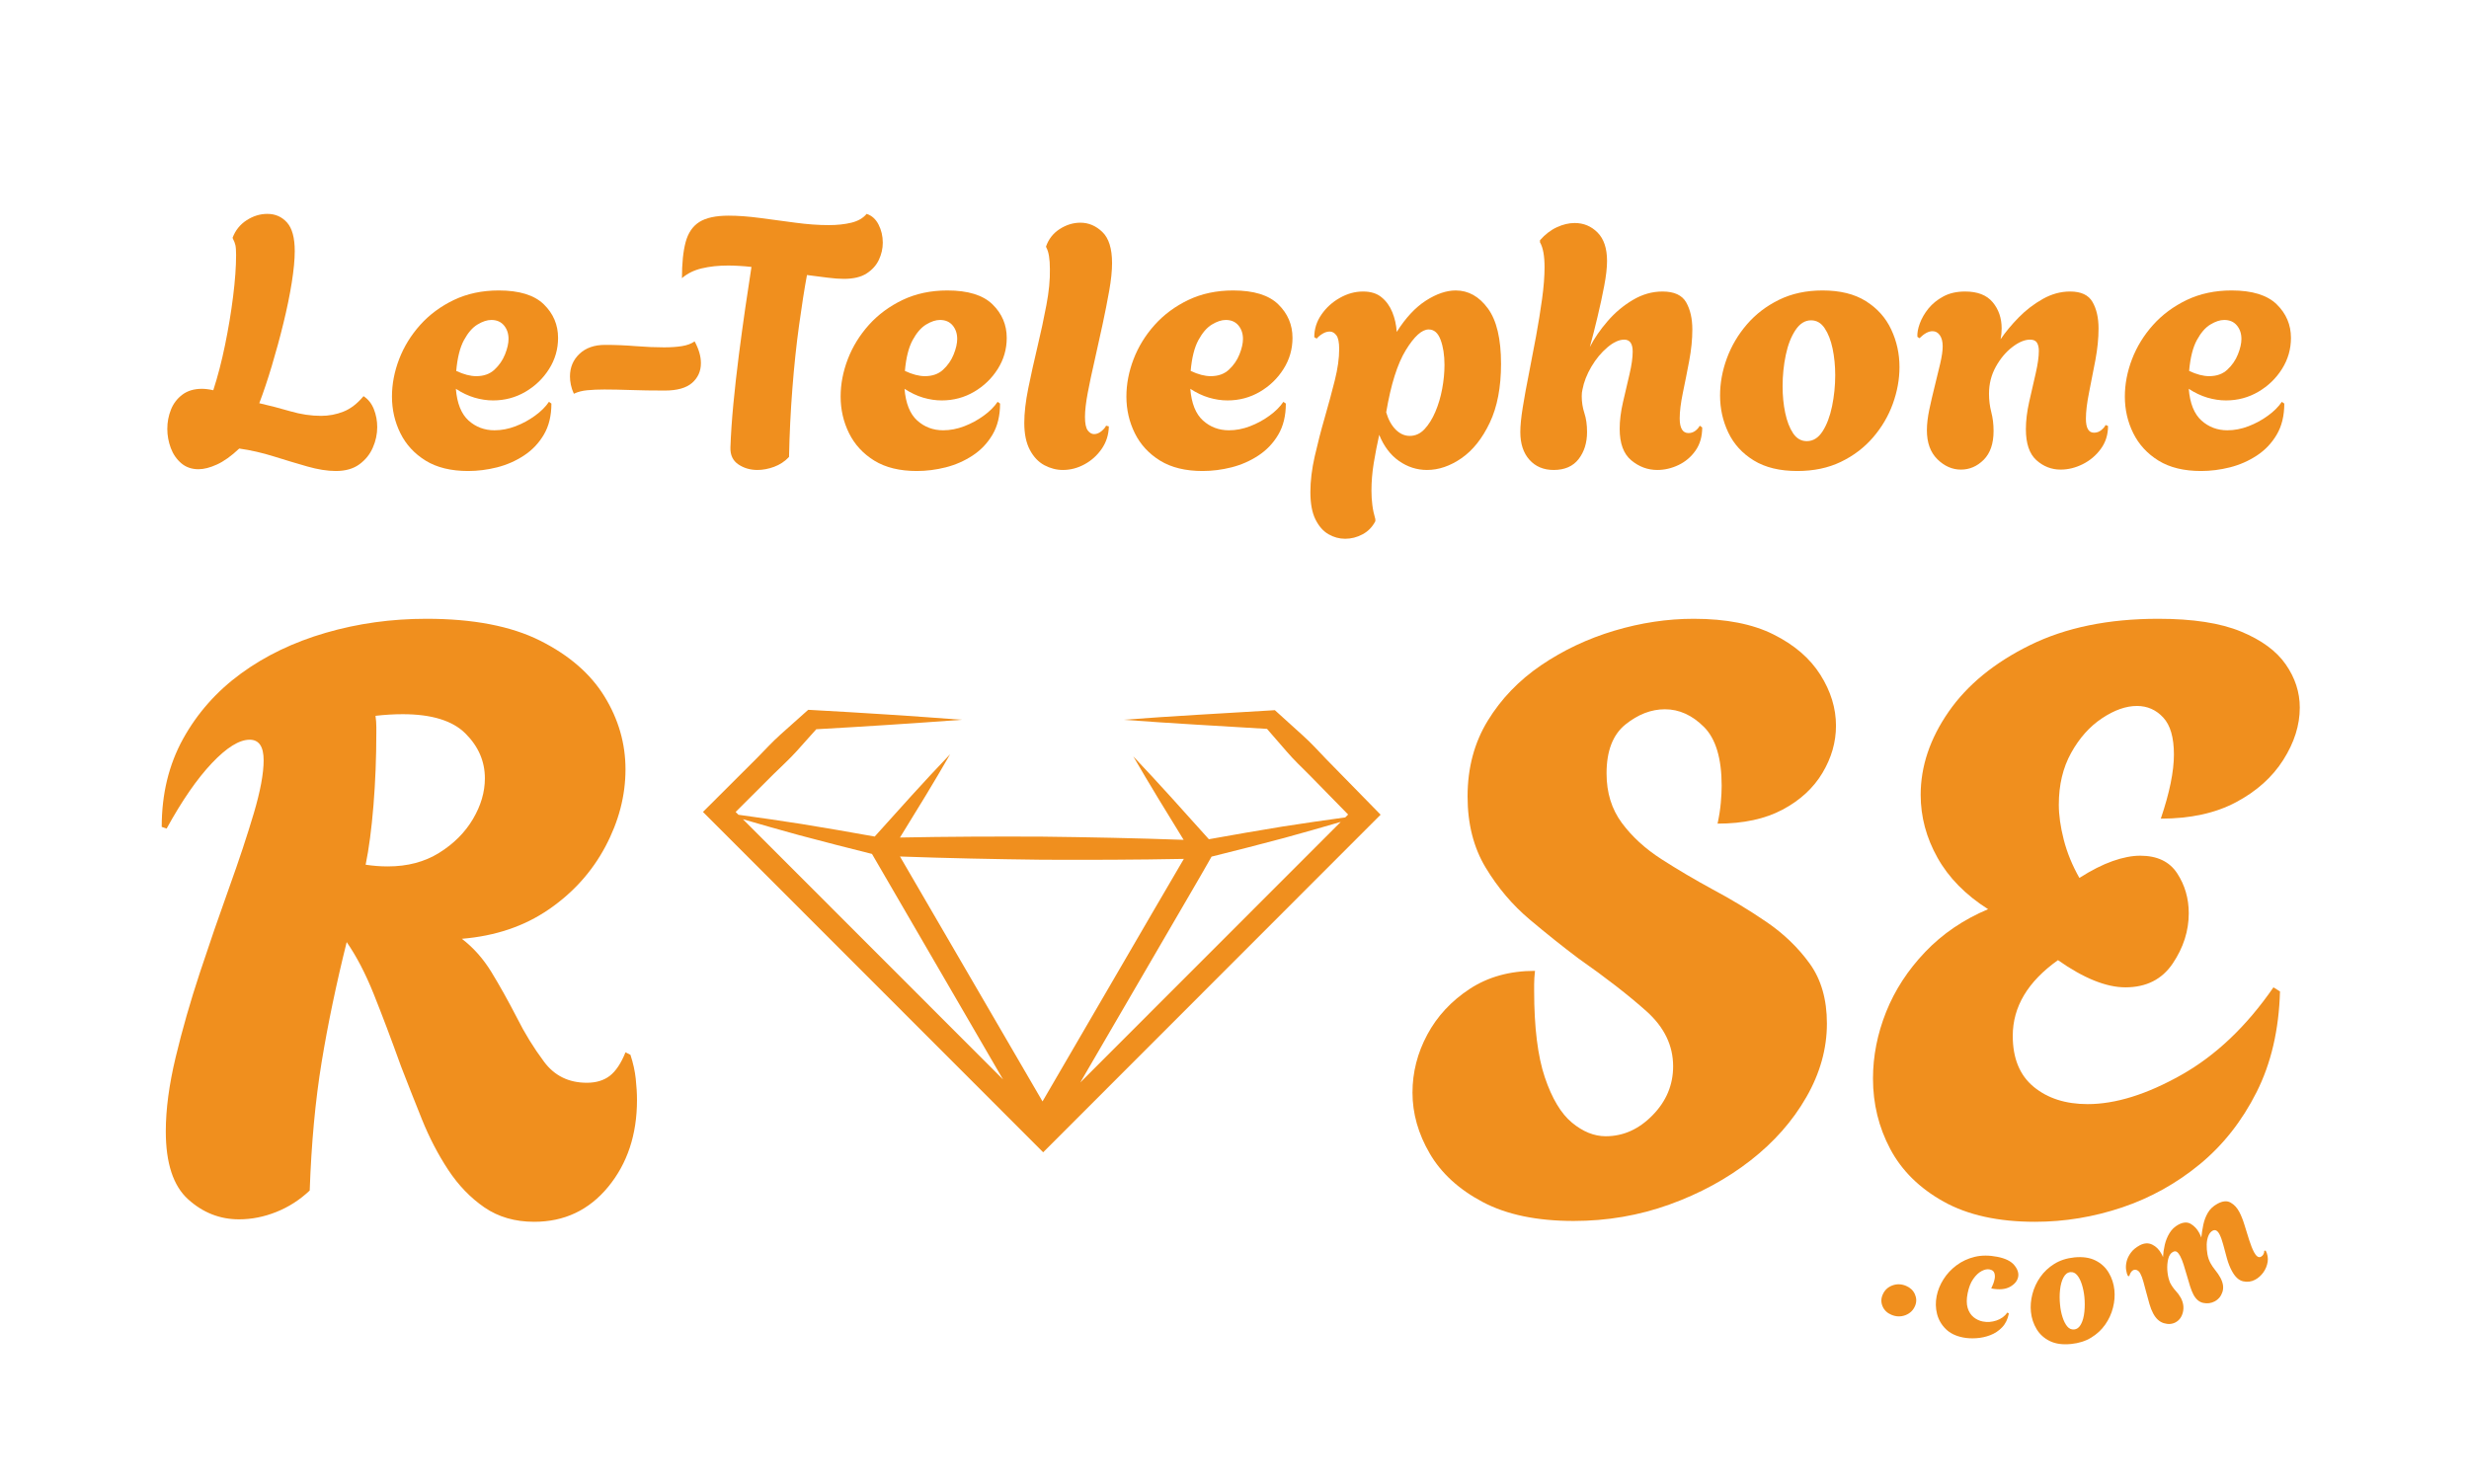
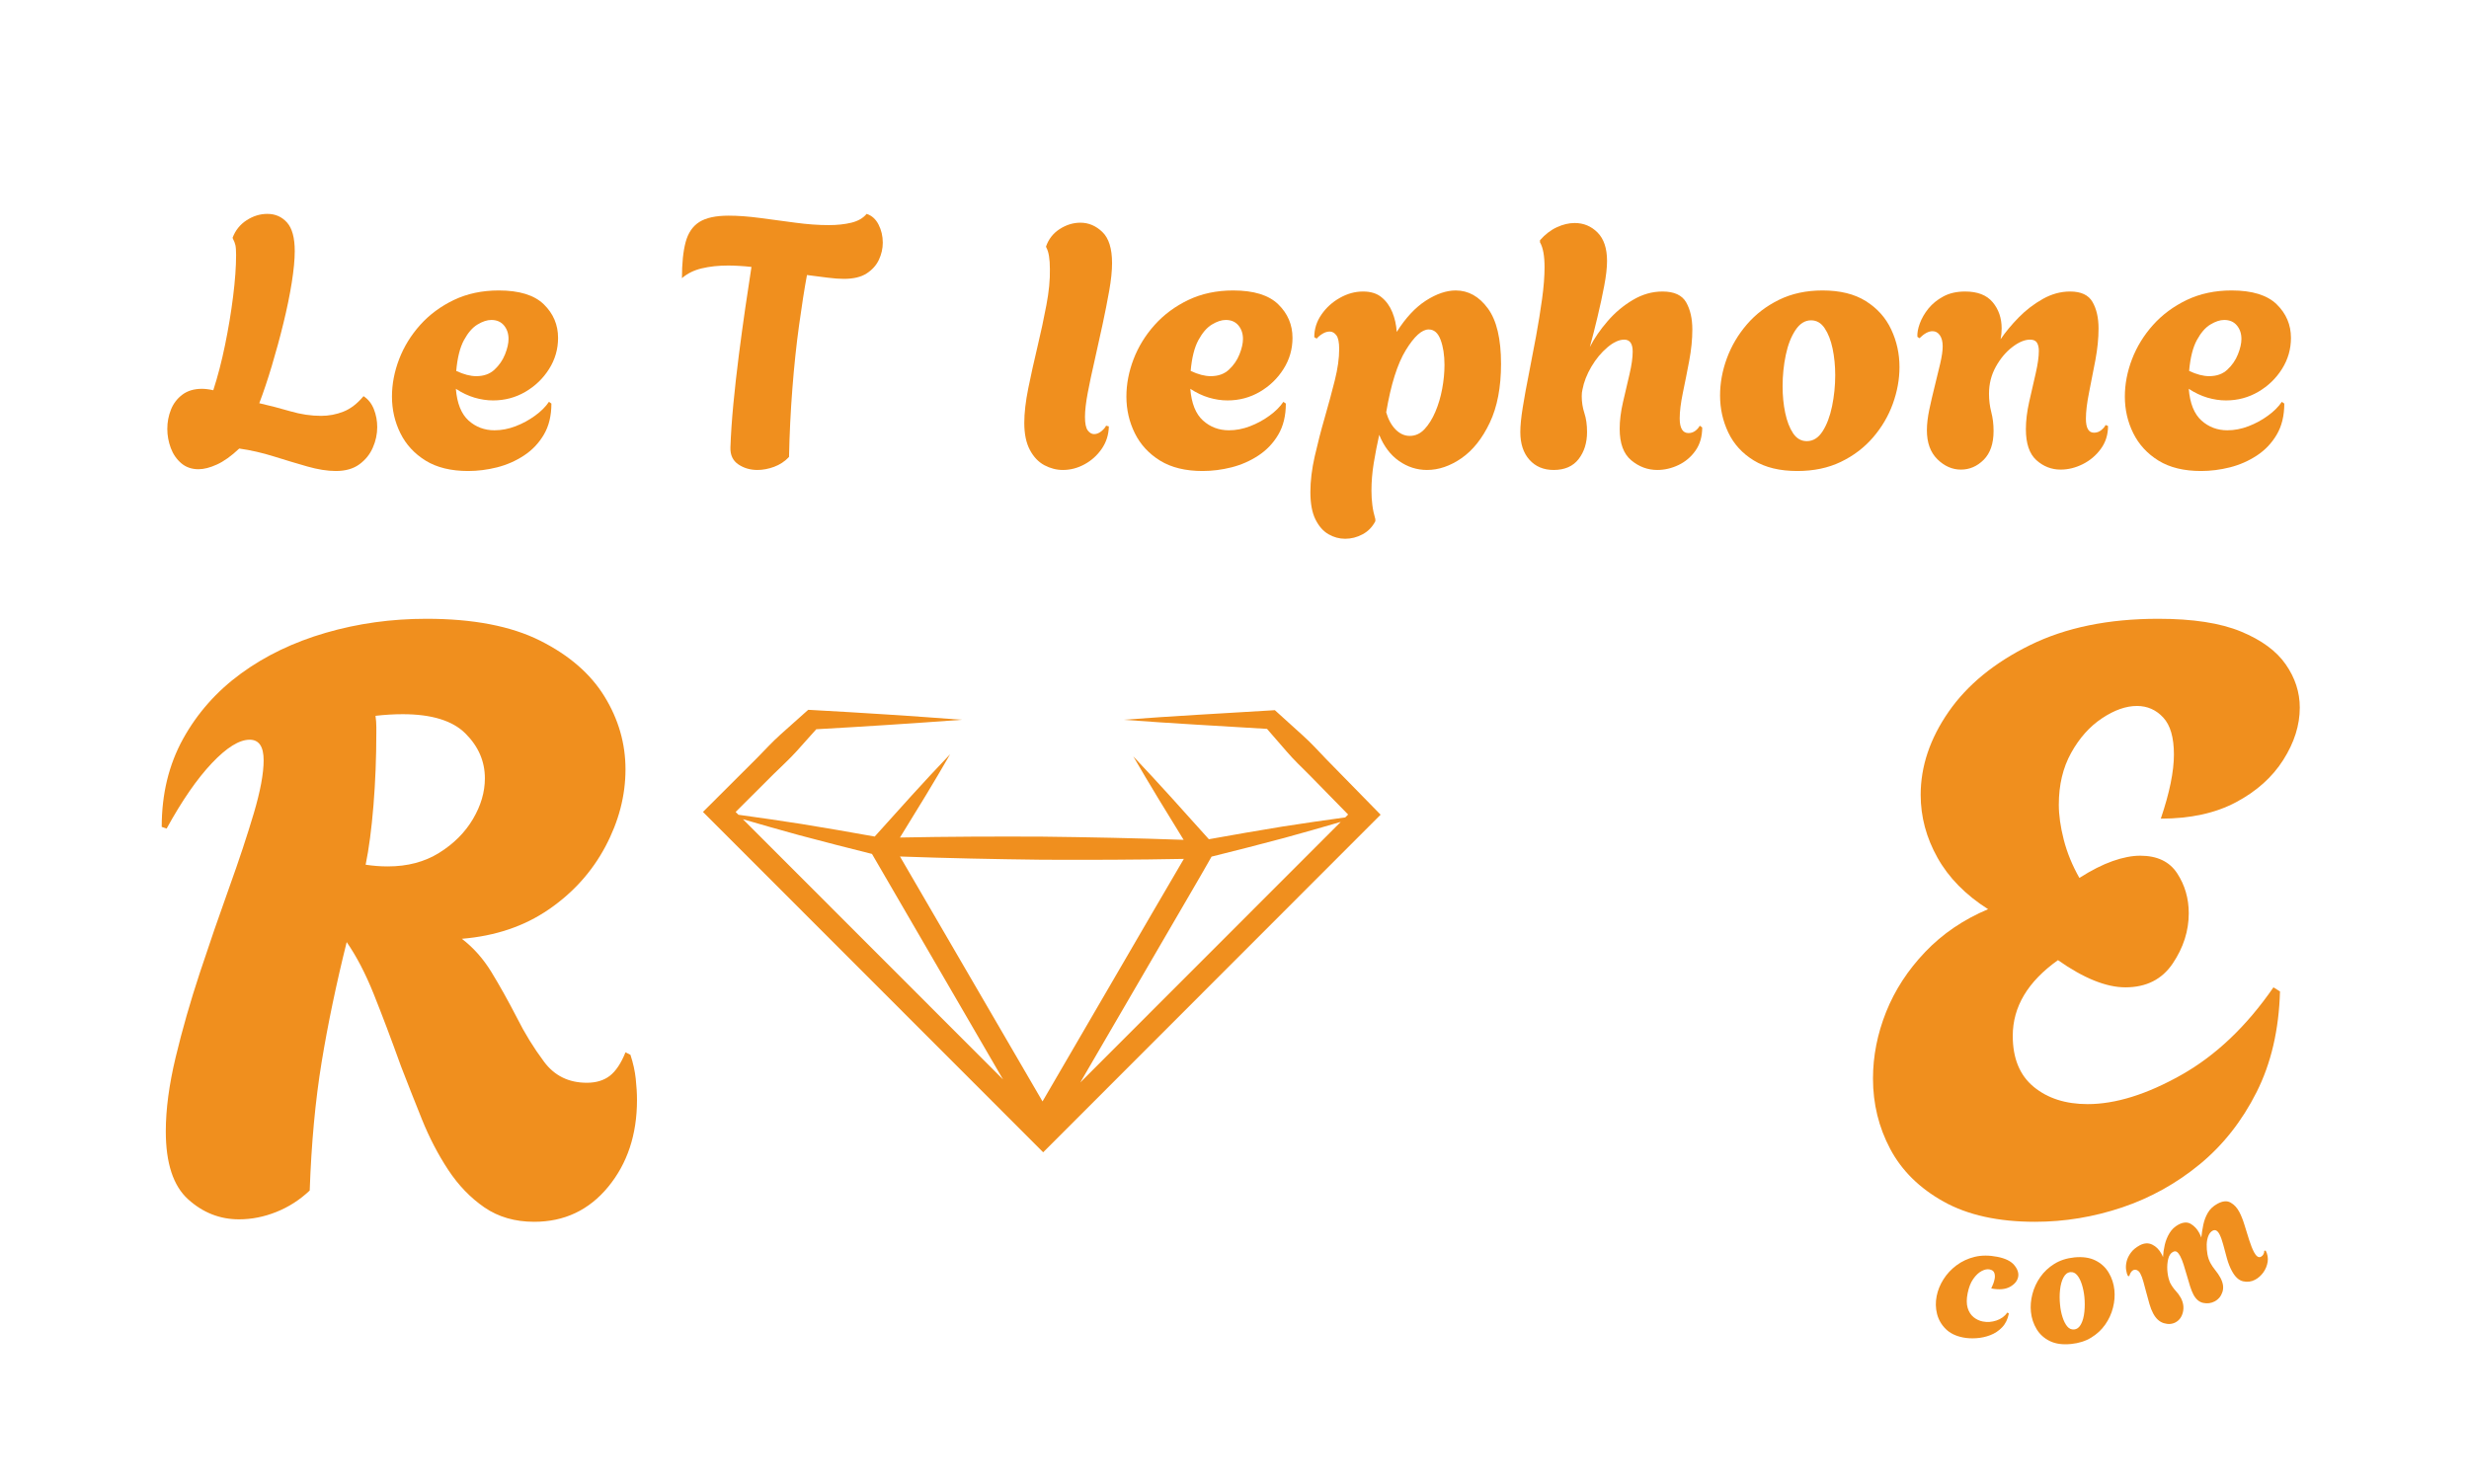
<svg xmlns="http://www.w3.org/2000/svg" width="938" zoomAndPan="magnify" viewBox="0 0 703.5 423" height="564" preserveAspectRatio="xMidYMid meet" version="1.2">
  <defs>
    <clipPath id="3bdaf9057b">
      <path d="M 200.16 202.168 L 393.418 202.168 L 393.418 328.48 L 200.16 328.48 Z M 200.16 202.168 " />
    </clipPath>
  </defs>
  <g id="6925ffe3ee">
    <path style=" stroke:none;fill-rule:nonzero;fill:#f08f1e;fill-opacity:1;" d="M 152.215 348.215 C 146.742 348.215 142.012 346.848 138.027 344.117 C 134.051 341.375 130.617 337.816 127.727 333.438 C 124.836 329.059 122.336 324.25 120.223 319.016 C 118.117 313.781 116.129 308.738 114.258 303.891 C 111.449 296.082 108.867 289.246 106.516 283.383 C 104.172 277.52 101.598 272.562 98.785 268.5 C 95.824 280.379 93.441 291.785 91.641 302.727 C 89.848 313.668 88.715 325.859 88.246 339.301 C 85.438 341.961 82.27 343.996 78.754 345.402 C 75.246 346.809 71.691 347.512 68.098 347.512 C 62.625 347.512 57.781 345.598 53.566 341.77 C 49.352 337.938 47.242 331.492 47.242 322.426 C 47.242 316.172 48.176 309.141 50.051 301.32 C 51.926 293.504 54.227 285.457 56.961 277.176 C 59.699 268.887 62.477 260.836 65.285 253.016 C 68.098 245.203 70.434 238.129 72.312 231.805 C 74.184 225.477 75.121 220.434 75.121 216.684 C 75.121 212.773 73.797 210.82 71.145 210.82 C 68.176 210.82 64.582 213.047 60.367 217.504 C 56.152 221.957 51.855 228.168 47.48 236.145 L 46.078 235.664 C 46.078 226.293 48.102 217.934 52.16 210.578 C 56.227 203.23 61.73 197.02 68.68 191.941 C 75.633 186.867 83.68 183.004 92.82 180.348 C 101.957 177.684 111.527 176.355 121.523 176.355 C 134.797 176.355 145.57 178.426 153.844 182.562 C 162.125 186.703 168.258 192.016 172.246 198.508 C 176.23 204.992 178.223 211.906 178.223 219.254 C 178.223 226.758 176.312 234.102 172.484 241.289 C 168.656 248.48 163.266 254.461 156.309 259.227 C 149.363 263.992 141.125 266.773 131.598 267.559 C 134.875 270.062 137.688 273.227 140.031 277.055 C 142.371 280.887 144.793 285.223 147.297 290.07 C 149.477 294.438 152.051 298.621 155.023 302.605 C 157.992 306.598 162.055 308.59 167.207 308.59 C 169.867 308.59 172.055 307.926 173.77 306.602 C 175.48 305.266 176.969 303.035 178.223 299.914 L 179.629 300.617 C 180.406 302.961 180.906 305.23 181.141 307.422 C 181.379 309.605 181.5 311.637 181.5 313.512 C 181.5 323.352 178.762 331.602 173.293 338.254 C 167.828 344.895 160.801 348.215 152.215 348.215 Z M 110.508 246.93 C 116.125 246.93 121.004 245.641 125.141 243.055 C 129.285 240.473 132.488 237.266 134.754 233.438 C 137.023 229.605 138.16 225.738 138.16 221.828 C 138.16 216.992 136.324 212.742 132.645 209.07 C 128.977 205.391 123.004 203.547 114.723 203.547 C 113.473 203.547 112.184 203.59 110.852 203.668 C 109.523 203.75 108.238 203.863 106.992 204.012 C 107.148 205.113 107.23 206.168 107.23 207.184 C 107.23 208.199 107.23 208.711 107.23 208.711 C 107.23 215.902 106.957 222.855 106.41 229.578 C 105.859 236.301 105.117 241.926 104.184 246.449 C 105.277 246.613 106.328 246.73 107.336 246.809 C 108.352 246.891 109.406 246.93 110.508 246.93 Z M 110.508 246.93 " />
-     <path style=" stroke:none;fill-rule:nonzero;fill:#f08f1e;fill-opacity:1;" d="M 448.387 347.977 C 437.922 347.977 429.289 346.18 422.496 342.59 C 415.699 338.992 410.66 334.379 407.383 328.754 C 404.102 323.129 402.465 317.348 402.465 311.402 C 402.465 305.621 403.871 300.109 406.68 294.871 C 409.488 289.637 413.512 285.297 418.742 281.859 C 423.977 278.418 430.184 276.695 437.371 276.695 C 437.211 278.102 437.129 279.398 437.129 280.57 C 437.129 281.738 437.129 282.32 437.129 282.32 C 437.129 292.793 438.148 301.043 440.18 307.062 C 442.215 313.078 444.789 317.379 447.91 319.957 C 451.035 322.543 454.238 323.832 457.52 323.832 C 462.52 323.832 466.973 321.84 470.871 317.848 C 474.777 313.863 476.73 309.211 476.73 303.891 C 476.73 297.961 474.191 292.73 469.121 288.199 C 464.047 283.664 457.602 278.656 449.793 273.184 C 445.418 269.902 440.766 266.191 435.844 262.051 C 430.93 257.906 426.758 252.98 423.316 247.273 C 419.879 241.57 418.16 234.809 418.16 226.988 C 418.16 218.863 420.074 211.672 423.902 205.418 C 427.727 199.164 432.801 193.895 439.117 189.594 C 445.445 185.297 452.398 182.016 459.973 179.75 C 467.555 177.488 475.094 176.355 482.59 176.355 C 491.805 176.355 499.383 177.844 505.312 180.812 C 511.25 183.773 515.707 187.602 518.676 192.301 C 521.645 196.988 523.133 201.828 523.133 206.824 C 523.133 211.523 521.84 216.02 519.258 220.316 C 516.688 224.617 512.898 228.098 507.898 230.758 C 502.895 233.414 496.723 234.738 489.391 234.738 C 489.859 232.547 490.168 230.551 490.32 228.754 C 490.477 226.961 490.559 225.359 490.559 223.953 C 490.559 216.137 488.875 210.547 485.52 207.184 C 482.16 203.824 478.453 202.145 474.398 202.145 C 470.488 202.145 466.738 203.59 463.141 206.48 C 459.555 209.375 457.762 214.02 457.762 220.422 C 457.762 225.898 459.203 230.59 462.094 234.5 C 464.984 238.41 468.734 241.852 473.336 244.82 C 477.941 247.781 482.82 250.668 487.988 253.48 C 493.297 256.305 498.41 259.398 503.324 262.754 C 508.246 266.117 512.348 270.066 515.629 274.602 C 518.906 279.133 520.547 284.832 520.547 291.699 C 520.547 298.891 518.59 305.891 514.684 312.688 C 510.789 319.492 505.48 325.508 498.766 330.742 C 492.047 335.98 484.355 340.164 475.684 343.293 C 467.012 346.418 457.914 347.977 448.387 347.977 Z M 448.387 347.977 " />
    <path style=" stroke:none;fill-rule:nonzero;fill:#f08f1e;fill-opacity:1;" d="M 579.836 348.215 C 569.359 348.215 560.688 346.301 553.812 342.473 C 546.941 338.641 541.871 333.641 538.594 327.469 C 535.312 321.285 533.676 314.598 533.676 307.406 C 533.676 301.004 534.918 294.676 537.41 288.426 C 539.91 282.172 543.625 276.469 548.547 271.312 C 553.469 266.148 559.445 262.082 566.473 259.121 C 560.062 255.051 555.262 250.168 552.062 244.461 C 548.863 238.758 547.262 232.777 547.262 226.527 C 547.262 218.398 549.918 210.504 555.23 202.848 C 560.543 195.188 568.27 188.859 578.418 183.863 C 588.57 178.859 600.758 176.355 614.98 176.355 C 624.816 176.355 632.668 177.566 638.527 179.988 C 644.387 182.41 648.641 185.539 651.293 189.367 C 653.953 193.199 655.285 197.297 655.285 201.664 C 655.285 206.672 653.719 211.637 650.59 216.562 C 647.469 221.492 642.98 225.516 637.121 228.633 C 631.262 231.758 624.117 233.316 615.684 233.316 C 618.172 225.98 619.422 219.883 619.422 215.039 C 619.422 210.191 618.406 206.676 616.371 204.492 C 614.348 202.301 611.852 201.199 608.883 201.199 C 605.762 201.199 602.441 202.375 598.926 204.715 C 595.406 207.059 592.477 210.348 590.137 214.574 C 587.793 218.793 586.625 223.715 586.625 229.336 C 586.625 232.312 587.09 235.633 588.027 239.301 C 588.965 242.973 590.449 246.609 592.484 250.207 C 595.922 248.02 599.082 246.422 601.977 245.402 C 604.863 244.387 607.48 243.879 609.824 243.879 C 614.668 243.879 618.18 245.559 620.363 248.918 C 622.555 252.281 623.652 256.07 623.652 260.289 C 623.652 265.293 622.129 270.066 619.078 274.602 C 616.027 279.133 611.535 281.395 605.609 281.395 C 600.137 281.395 593.727 278.812 586.383 273.645 C 577.793 279.75 573.5 286.941 573.5 295.215 C 573.5 301.629 575.492 306.477 579.477 309.758 C 583.461 313.039 588.582 314.676 594.832 314.676 C 602.789 314.676 611.691 311.906 621.527 306.359 C 631.371 300.809 640.125 292.484 647.781 281.395 L 649.648 282.562 C 649.336 293.504 647.109 303.078 642.965 311.281 C 638.828 319.492 633.445 326.332 626.805 331.805 C 620.168 337.273 612.789 341.375 604.668 344.117 C 596.543 346.848 588.27 348.215 579.836 348.215 Z M 579.836 348.215 " />
    <g clip-rule="nonzero" clip-path="url(#3bdaf9057b)">
      <path style=" stroke:none;fill-rule:nonzero;fill:#f08f1e;fill-opacity:1;" d="M 391.105 229.863 L 377.875 216.348 C 375.691 214.074 373.582 211.723 371.223 209.621 L 364.199 203.262 L 363.25 202.402 L 362.289 202.461 C 348.238 203.324 334.184 204.066 320.129 205.137 C 333.758 206.168 347.387 206.898 361.012 207.73 L 366.594 214.16 C 368.645 216.562 370.945 218.723 373.172 220.953 L 384.129 232.145 L 383.301 232.965 C 377.312 233.766 371.344 234.66 365.379 235.578 C 358.391 236.723 351.41 237.926 344.449 239.184 C 337.348 231.254 330.25 223.316 322.906 215.566 C 327.559 223.594 332.398 231.48 337.254 239.355 C 323.801 238.871 310.34 238.605 296.883 238.445 C 283.398 238.387 269.914 238.434 256.43 238.699 C 261.281 230.844 266.121 222.98 270.73 214.949 C 263.375 222.629 256.309 230.527 249.23 238.418 C 242.277 237.156 235.309 235.973 228.328 234.828 C 222.367 233.91 216.398 233.016 210.41 232.211 L 209.609 231.41 L 220.441 220.602 C 222.648 218.43 224.957 216.352 227.031 214.043 L 232.582 207.836 C 246.406 207.066 260.23 206.164 274.059 205.137 C 259.797 204.051 245.535 203.129 231.277 202.352 L 230.289 202.301 L 229.312 203.164 L 222.367 209.363 C 220.051 211.434 217.969 213.734 215.793 215.938 L 202.629 229.078 L 200.297 231.402 L 294.91 326.078 L 297.234 328.406 L 393.383 232.191 Z M 366.066 238.777 C 371.395 237.301 376.715 235.805 382.027 234.242 L 307.801 308.516 L 322.711 282.906 L 334.121 263.305 C 337.812 256.914 341.59 250.57 345.215 244.141 C 352.176 242.418 359.129 240.629 366.066 238.777 Z M 296.824 245.027 C 310.324 245.09 323.82 245.047 337.316 244.785 C 334.34 249.844 331.402 254.926 328.43 259.988 L 317.023 279.594 L 297.047 313.91 L 256.434 244.105 C 269.898 244.594 283.363 244.863 296.824 245.027 Z M 227.645 238.008 C 234.574 239.848 241.508 241.652 248.461 243.375 L 285.797 307.648 L 211.676 233.477 C 216.992 235.039 222.316 236.539 227.645 238.008 Z M 227.645 238.008 " />
    </g>
    <path style=" stroke:none;fill-rule:nonzero;fill:#f08f1e;fill-opacity:1;" d="M 95.688 134.238 C 93.285 134.238 90.566 133.805 87.527 132.938 C 84.496 132.07 81.328 131.121 78.02 130.082 C 74.719 129.047 71.434 128.297 68.168 127.836 C 65.902 129.973 63.789 131.488 61.816 132.383 C 59.848 133.281 58.102 133.73 56.566 133.73 C 54.633 133.73 53 133.168 51.664 132.039 C 50.328 130.902 49.324 129.453 48.66 127.688 C 48.004 125.914 47.672 124.094 47.672 122.227 C 47.672 120.293 48.02 118.457 48.719 116.723 C 49.414 114.988 50.5 113.574 51.965 112.473 C 53.438 111.367 55.305 110.812 57.57 110.812 C 58.035 110.812 58.535 110.852 59.062 110.918 C 59.602 110.977 60.172 111.078 60.77 111.219 C 62.031 107.352 63.148 103.062 64.117 98.352 C 65.082 93.648 65.852 89.027 66.418 84.488 C 66.988 79.949 67.27 76.012 67.27 72.668 C 67.27 71.336 67.199 70.387 67.062 69.828 C 66.93 69.258 66.703 68.672 66.375 68.062 L 66.27 67.762 C 67.078 65.633 68.41 63.965 70.277 62.766 C 72.137 61.562 74.105 60.957 76.18 60.957 C 78.441 60.957 80.309 61.777 81.773 63.41 C 83.246 65.047 83.984 67.77 83.984 71.578 C 83.984 73.98 83.699 76.969 83.133 80.539 C 82.562 84.109 81.777 87.949 80.77 92.055 C 79.773 96.156 78.668 100.207 77.465 104.219 C 76.27 108.219 75.074 111.781 73.879 114.914 C 76.809 115.582 79.758 116.348 82.727 117.215 C 85.695 118.082 88.617 118.52 91.488 118.52 C 93.691 118.52 95.809 118.121 97.84 117.32 C 99.875 116.523 101.789 115.055 103.582 112.906 C 104.918 113.777 105.898 115.012 106.527 116.617 C 107.164 118.227 107.484 119.926 107.484 121.719 C 107.484 123.723 107.066 125.68 106.227 127.582 C 105.398 129.488 104.121 131.074 102.387 132.34 C 100.652 133.605 98.418 134.238 95.688 134.238 Z M 95.688 134.238 " />
    <path style=" stroke:none;fill-rule:nonzero;fill:#f08f1e;fill-opacity:1;" d="M 133.402 134.238 C 128.531 134.238 124.492 133.258 121.293 131.293 C 118.098 129.316 115.691 126.715 114.09 123.484 C 112.484 120.246 111.684 116.754 111.684 113.012 C 111.684 109.477 112.363 105.918 113.73 102.348 C 115.105 98.781 117.109 95.527 119.738 92.594 C 122.371 89.664 125.57 87.297 129.336 85.488 C 133.113 83.688 137.367 82.781 142.105 82.781 C 147.973 82.781 152.258 84.105 154.961 86.746 C 157.656 89.379 159.012 92.562 159.012 96.305 C 159.012 99.504 158.16 102.461 156.453 105.16 C 154.75 107.863 152.496 110.031 149.699 111.668 C 146.895 113.305 143.832 114.121 140.504 114.121 C 138.77 114.121 137 113.859 135.195 113.328 C 133.391 112.789 131.625 111.949 129.891 110.812 C 130.227 114.953 131.43 117.961 133.492 119.836 C 135.562 121.699 138.031 122.633 140.895 122.633 C 142.895 122.633 144.898 122.25 146.902 121.48 C 148.906 120.715 150.75 119.711 152.449 118.473 C 154.152 117.238 155.473 115.922 156.41 114.523 L 157.113 115.016 C 157.113 118.488 156.395 121.441 154.961 123.871 C 153.523 126.309 151.633 128.293 149.293 129.828 C 146.961 131.363 144.41 132.484 141.641 133.191 C 138.879 133.887 136.133 134.238 133.402 134.238 Z M 135.691 107.207 C 137.832 107.207 139.566 106.594 140.895 105.355 C 142.227 104.121 143.227 102.668 143.898 101 C 144.562 99.336 144.898 97.871 144.898 96.602 C 144.898 95.07 144.465 93.785 143.598 92.742 C 142.73 91.707 141.527 91.188 139.996 91.188 C 138.801 91.188 137.484 91.621 136.051 92.488 C 134.613 93.355 133.328 94.844 132.191 96.945 C 131.055 99.051 130.324 101.973 129.996 105.715 C 132.125 106.711 134.023 107.207 135.691 107.207 Z M 135.691 107.207 " />
-     <path style=" stroke:none;fill-rule:nonzero;fill:#f08f1e;fill-opacity:1;" d="M 163.508 112.219 C 163.109 111.352 162.824 110.5 162.656 109.664 C 162.484 108.824 162.402 108.043 162.402 107.312 C 162.402 104.711 163.305 102.559 165.109 100.852 C 166.91 99.145 169.344 98.293 172.402 98.293 C 175.34 98.293 178.262 98.414 181.164 98.652 C 184.062 98.883 186.746 98.996 189.223 98.996 C 191.082 98.996 192.762 98.883 194.258 98.652 C 195.762 98.414 196.984 97.961 197.922 97.293 C 199.117 99.496 199.715 101.566 199.715 103.5 C 199.715 105.773 198.883 107.645 197.219 109.109 C 195.551 110.574 192.949 111.309 189.414 111.309 C 185.746 111.309 182.512 111.258 179.715 111.156 C 176.91 111.062 174.41 111.008 172.207 111.008 C 170.402 111.008 168.785 111.078 167.352 111.219 C 165.922 111.348 164.645 111.68 163.508 112.219 Z M 163.508 112.219 " />
    <path style=" stroke:none;fill-rule:nonzero;fill:#f08f1e;fill-opacity:1;" d="M 215.82 133.941 C 213.758 133.941 211.938 133.41 210.363 132.34 C 208.801 131.273 208.051 129.668 208.121 127.523 C 208.25 123.793 208.531 119.66 208.961 115.121 C 209.398 110.586 209.918 105.965 210.516 101.254 C 211.121 96.551 211.738 92.027 212.367 87.688 C 213.004 83.352 213.586 79.484 214.117 76.078 C 212.922 75.941 211.754 75.84 210.617 75.781 C 209.484 75.715 208.453 75.676 207.523 75.676 C 204.723 75.676 202.203 75.945 199.961 76.484 C 197.727 77.016 195.844 77.945 194.309 79.281 C 194.309 75.074 194.656 71.652 195.355 69.02 C 196.062 66.387 197.363 64.473 199.258 63.273 C 201.16 62.07 203.945 61.465 207.613 61.465 C 210.281 61.465 213.27 61.688 216.57 62.125 C 219.875 62.555 223.227 63.004 226.629 63.469 C 230.027 63.93 233.195 64.156 236.137 64.156 C 238.527 64.156 240.672 63.93 242.578 63.469 C 244.48 63.004 245.934 62.164 246.93 60.957 C 248.402 61.426 249.539 62.449 250.34 64.023 C 251.133 65.59 251.535 67.305 251.535 69.168 C 251.535 70.836 251.164 72.457 250.43 74.031 C 249.699 75.598 248.531 76.898 246.93 77.934 C 245.336 78.965 243.168 79.477 240.426 79.477 C 239.16 79.477 237.609 79.363 235.777 79.133 C 233.941 78.891 231.996 78.645 229.934 78.383 C 229.191 82.387 228.441 87.172 227.676 92.742 C 226.906 98.32 226.273 104.312 225.777 110.723 C 225.277 117.125 224.957 123.629 224.82 130.23 C 223.625 131.5 222.207 132.438 220.574 133.043 C 218.938 133.641 217.352 133.941 215.82 133.941 Z M 215.82 133.941 " />
-     <path style=" stroke:none;fill-rule:nonzero;fill:#f08f1e;fill-opacity:1;" d="M 261.242 134.238 C 256.371 134.238 252.332 133.258 249.133 131.293 C 245.938 129.316 243.531 126.715 241.93 123.484 C 240.324 120.246 239.523 116.754 239.523 113.012 C 239.523 109.477 240.203 105.918 241.57 102.348 C 242.945 98.781 244.949 95.527 247.578 92.594 C 250.211 89.664 253.41 87.297 257.176 85.488 C 260.953 83.688 265.207 82.781 269.945 82.781 C 275.812 82.781 280.098 84.105 282.801 86.746 C 285.496 89.379 286.852 92.562 286.852 96.305 C 286.852 99.504 286 102.461 284.293 105.16 C 282.59 107.863 280.336 110.031 277.539 111.668 C 274.734 113.305 271.672 114.121 268.344 114.121 C 266.609 114.121 264.84 113.859 263.039 113.328 C 261.23 112.789 259.465 111.949 257.73 110.812 C 258.066 114.953 259.27 117.961 261.332 119.836 C 263.402 121.699 265.871 122.633 268.734 122.633 C 270.734 122.633 272.738 122.25 274.742 121.48 C 276.746 120.715 278.59 119.711 280.289 118.473 C 281.992 117.238 283.312 115.922 284.25 114.523 L 284.953 115.016 C 284.953 118.488 284.234 121.441 282.801 123.871 C 281.363 126.309 279.473 128.293 277.133 129.828 C 274.801 131.363 272.25 132.484 269.48 133.191 C 266.719 133.887 263.973 134.238 261.242 134.238 Z M 263.531 107.207 C 265.672 107.207 267.406 106.594 268.734 105.355 C 270.066 104.121 271.07 102.668 271.738 101 C 272.402 99.336 272.738 97.871 272.738 96.602 C 272.738 95.07 272.305 93.785 271.438 92.742 C 270.57 91.707 269.367 91.188 267.836 91.188 C 266.641 91.188 265.324 91.621 263.891 92.488 C 262.453 93.355 261.168 94.844 260.031 96.945 C 258.895 99.051 258.164 101.973 257.836 105.715 C 259.965 106.711 261.863 107.207 263.531 107.207 Z M 263.531 107.207 " />
    <path style=" stroke:none;fill-rule:nonzero;fill:#f08f1e;fill-opacity:1;" d="M 302.855 133.941 C 301.051 133.941 299.297 133.492 297.594 132.594 C 295.895 131.688 294.516 130.238 293.453 128.242 C 292.383 126.238 291.852 123.664 291.852 120.523 C 291.852 117.723 292.23 114.434 292.988 110.664 C 293.754 106.895 294.621 102.977 295.59 98.906 C 296.566 94.832 297.418 90.855 298.145 86.984 C 298.883 83.117 299.215 79.68 299.148 76.68 C 299.148 73.805 298.812 71.773 298.145 70.574 L 298.039 70.277 C 298.777 68.145 300.078 66.477 301.941 65.281 C 303.816 64.074 305.785 63.469 307.848 63.469 C 310.18 63.469 312.262 64.352 314.098 66.117 C 315.938 67.883 316.863 70.836 316.863 74.973 C 316.863 77.18 316.594 79.801 316.055 82.84 C 315.516 85.875 314.879 89.109 314.141 92.551 C 313.41 95.98 312.664 99.367 311.898 102.707 C 311.129 106.039 310.477 109.109 309.941 111.922 C 309.41 114.727 309.148 117.023 309.148 118.816 C 309.148 120.695 309.41 121.98 309.941 122.676 C 310.477 123.375 311.078 123.723 311.75 123.723 C 312.484 123.723 313.188 123.438 313.855 122.871 C 314.523 122.301 314.957 121.789 315.156 121.328 L 315.949 121.523 C 315.891 123.93 315.207 126.066 313.902 127.941 C 312.605 129.809 310.973 131.273 309 132.34 C 307.031 133.41 304.984 133.941 302.855 133.941 Z M 302.855 133.941 " />
    <path style=" stroke:none;fill-rule:nonzero;fill:#f08f1e;fill-opacity:1;" d="M 342.668 134.238 C 337.797 134.238 333.762 133.258 330.562 131.293 C 327.363 129.316 324.957 126.715 323.355 123.484 C 321.75 120.246 320.949 116.754 320.949 113.012 C 320.949 109.477 321.629 105.918 322.996 102.348 C 324.371 98.781 326.375 95.527 329.008 92.594 C 331.637 89.664 334.836 87.297 338.602 85.488 C 342.379 83.688 346.633 82.781 351.371 82.781 C 357.238 82.781 361.523 84.105 364.227 86.746 C 366.926 89.379 368.277 92.562 368.277 96.305 C 368.277 99.504 367.426 102.461 365.719 105.16 C 364.016 107.863 361.762 110.031 358.965 111.668 C 356.16 113.305 353.098 114.121 349.77 114.121 C 348.035 114.121 346.266 113.859 344.465 113.328 C 342.656 112.789 340.891 111.949 339.156 110.812 C 339.492 114.953 340.695 117.961 342.758 119.836 C 344.828 121.699 347.297 122.633 350.16 122.633 C 352.16 122.633 354.164 122.25 356.168 121.48 C 358.172 120.715 360.016 119.711 361.715 118.473 C 363.418 117.238 364.738 115.922 365.676 114.523 L 366.379 115.016 C 366.379 118.488 365.66 121.441 364.227 123.871 C 362.789 126.309 360.898 128.293 358.559 129.828 C 356.227 131.363 353.676 132.484 350.906 133.191 C 348.145 133.887 345.398 134.238 342.668 134.238 Z M 344.957 107.207 C 347.098 107.207 348.832 106.594 350.16 105.355 C 351.492 104.121 352.496 102.668 353.164 101 C 353.828 99.336 354.164 97.871 354.164 96.602 C 354.164 95.07 353.73 93.785 352.863 92.742 C 351.996 91.707 350.793 91.188 349.262 91.188 C 348.066 91.188 346.75 91.621 345.316 92.488 C 343.879 93.355 342.594 94.844 341.457 96.945 C 340.324 99.051 339.59 101.973 339.262 105.715 C 341.391 106.711 343.289 107.207 344.957 107.207 Z M 344.957 107.207 " />
    <path style=" stroke:none;fill-rule:nonzero;fill:#f08f1e;fill-opacity:1;" d="M 383.27 153.551 C 381.602 153.551 380.016 153.117 378.516 152.25 C 377.02 151.383 375.785 149.98 374.824 148.047 C 373.855 146.109 373.371 143.508 373.371 140.238 C 373.371 137.105 373.785 133.703 374.613 130.035 C 375.449 126.367 376.398 122.684 377.469 118.98 C 378.535 115.273 379.488 111.754 380.324 108.422 C 381.16 105.082 381.578 102.109 381.578 99.504 C 381.578 97.57 381.309 96.254 380.773 95.555 C 380.242 94.848 379.609 94.492 378.875 94.492 C 378.203 94.492 377.535 94.695 376.871 95.094 C 376.203 95.492 375.633 95.961 375.168 96.5 L 374.48 96.094 C 374.48 93.762 375.16 91.613 376.527 89.648 C 377.891 87.672 379.641 86.086 381.773 84.891 C 383.902 83.688 386.109 83.082 388.383 83.082 C 390.582 83.082 392.348 83.633 393.672 84.742 C 395.008 85.84 396.023 87.254 396.723 88.988 C 397.43 90.723 397.848 92.594 397.977 94.598 C 400.508 90.59 403.273 87.621 406.273 85.684 C 409.285 83.75 412.121 82.781 414.781 82.781 C 418.387 82.781 421.441 84.488 423.945 87.898 C 426.445 91.301 427.695 96.57 427.695 103.707 C 427.695 110.379 426.625 115.973 424.484 120.477 C 422.348 124.977 419.66 128.344 416.426 130.59 C 413.195 132.824 409.914 133.941 406.59 133.941 C 403.719 133.941 401.062 133.086 398.621 131.383 C 396.188 129.676 394.309 127.195 392.984 123.934 C 392.375 126.668 391.852 129.371 391.414 132.039 C 390.984 134.703 390.773 137.305 390.773 139.848 C 390.773 141.242 390.855 142.609 391.027 143.949 C 391.195 145.281 391.48 146.617 391.879 147.957 L 391.879 148.555 C 391.012 150.219 389.789 151.465 388.215 152.293 C 386.652 153.133 385.004 153.551 383.27 153.551 Z M 401.684 124.23 C 403.277 124.23 404.676 123.602 405.871 122.332 C 407.074 121.059 408.113 119.398 408.98 117.367 C 409.848 115.332 410.492 113.148 410.926 110.812 C 411.359 108.48 411.582 106.215 411.582 104.008 C 411.582 101.207 411.211 98.824 410.477 96.859 C 409.746 94.883 408.613 93.895 407.082 93.895 C 405.145 93.895 402.98 95.852 400.578 99.758 C 398.176 103.66 396.309 109.578 394.973 117.516 C 395.578 119.59 396.484 121.234 397.68 122.438 C 398.883 123.633 400.219 124.23 401.684 124.23 Z M 401.684 124.23 " />
    <path style=" stroke:none;fill-rule:nonzero;fill:#f08f1e;fill-opacity:1;" d="M 442.695 133.941 C 439.824 133.941 437.523 132.977 435.789 131.039 C 434.055 129.105 433.188 126.469 433.188 123.125 C 433.188 121.324 433.418 118.965 433.891 116.066 C 434.355 113.164 434.941 109.961 435.641 106.461 C 436.332 102.953 437.02 99.383 437.688 95.75 C 438.352 92.113 438.922 88.594 439.391 85.191 C 439.859 81.777 440.094 78.773 440.094 76.168 C 440.094 72.91 439.66 70.543 438.793 69.062 L 438.793 68.465 C 440.258 66.801 441.859 65.57 443.59 64.77 C 445.324 63.965 447.023 63.559 448.688 63.559 C 451.23 63.559 453.398 64.465 455.191 66.266 C 456.992 68.074 457.898 70.777 457.898 74.375 C 457.898 76.312 457.629 78.68 457.09 81.48 C 456.559 84.285 455.93 87.219 455.191 90.289 C 454.465 93.363 453.73 96.238 452.996 98.906 C 454.258 96.434 455.941 93.98 458.047 91.547 C 460.148 89.105 462.551 87.086 465.254 85.488 C 467.949 83.883 470.77 83.082 473.699 83.082 C 477.035 83.082 479.289 84.121 480.457 86.191 C 481.621 88.258 482.203 90.824 482.203 93.895 C 482.203 96.699 481.906 99.684 481.309 102.855 C 480.711 106.027 480.105 109.062 479.5 111.965 C 478.902 114.867 478.602 117.289 478.602 119.223 C 478.602 122.027 479.438 123.426 481.113 123.426 C 481.84 123.426 482.488 123.211 483.055 122.781 C 483.625 122.344 484.043 121.859 484.312 121.328 L 485.016 121.824 C 485.016 124.426 484.375 126.633 483.102 128.434 C 481.836 130.23 480.219 131.598 478.258 132.535 C 476.293 133.473 474.273 133.941 472.203 133.941 C 469.473 133.941 467.004 133.023 464.805 131.188 C 462.598 129.355 461.5 126.367 461.5 122.227 C 461.5 119.895 461.812 117.363 462.441 114.629 C 463.078 111.887 463.699 109.234 464.297 106.672 C 464.902 104.098 465.207 101.945 465.207 100.207 C 465.207 97.934 464.402 96.797 462.801 96.797 C 461.336 96.797 459.734 97.531 458.004 98.996 C 456.27 100.461 454.746 102.297 453.441 104.5 C 452.145 106.707 451.297 108.875 450.902 111.008 C 450.758 111.547 450.691 112.184 450.691 112.906 C 450.691 114.582 450.938 116.191 451.441 117.727 C 451.949 119.262 452.203 121.062 452.203 123.125 C 452.203 126.199 451.398 128.773 449.797 130.844 C 448.188 132.906 445.824 133.941 442.695 133.941 Z M 442.695 133.941 " />
    <path style=" stroke:none;fill-rule:nonzero;fill:#f08f1e;fill-opacity:1;" d="M 512.121 134.238 C 507.117 134.238 502.98 133.238 499.715 131.234 C 496.445 129.227 494.023 126.578 492.449 123.273 C 490.883 119.977 490.102 116.453 490.102 112.715 C 490.102 109.176 490.75 105.637 492.047 102.109 C 493.352 98.57 495.254 95.348 497.758 92.445 C 500.258 89.543 503.305 87.211 506.906 85.445 C 510.512 83.672 514.648 82.781 519.312 82.781 C 524.312 82.781 528.434 83.797 531.66 85.832 C 534.898 87.867 537.301 90.555 538.867 93.895 C 540.441 97.238 541.227 100.805 541.227 104.605 C 541.227 108.078 540.594 111.57 539.328 115.078 C 538.062 118.578 536.18 121.777 533.68 124.68 C 531.176 127.582 528.121 129.902 524.516 131.637 C 520.918 133.371 516.785 134.238 512.121 134.238 Z M 514.812 125.727 C 516.613 125.727 518.117 124.797 519.312 122.93 C 520.516 121.059 521.422 118.668 522.02 115.766 C 522.617 112.863 522.914 109.914 522.914 106.91 C 522.914 104.238 522.664 101.719 522.168 99.355 C 521.668 96.984 520.918 95.047 519.91 93.551 C 518.914 92.047 517.617 91.293 516.023 91.293 C 514.289 91.293 512.805 92.23 511.57 94.105 C 510.332 95.973 509.418 98.34 508.82 101.211 C 508.223 104.074 507.922 107.039 507.922 110.109 C 507.922 112.785 508.168 115.309 508.668 117.68 C 509.168 120.043 509.914 121.98 510.91 123.484 C 511.918 124.98 513.219 125.727 514.812 125.727 Z M 514.812 125.727 " />
    <path style=" stroke:none;fill-rule:nonzero;fill:#f08f1e;fill-opacity:1;" d="M 558.734 133.836 C 556.262 133.836 554.027 132.855 552.023 130.887 C 550.027 128.914 549.035 126.16 549.035 122.633 C 549.035 120.895 549.262 118.93 549.723 116.723 C 550.188 114.52 550.707 112.289 551.277 110.02 C 551.844 107.746 552.359 105.609 552.832 103.605 C 553.297 101.598 553.535 99.965 553.535 98.699 C 553.535 97.363 553.266 96.312 552.727 95.543 C 552.195 94.773 551.5 94.391 550.633 94.391 C 549.496 94.391 548.262 95.059 546.926 96.395 L 546.328 95.988 C 546.258 94.926 546.484 93.656 547.016 92.191 C 547.555 90.723 548.367 89.312 549.469 87.941 C 550.574 86.578 551.992 85.426 553.727 84.488 C 555.461 83.551 557.527 83.082 559.93 83.082 C 563.465 83.082 566.082 84.098 567.781 86.133 C 569.484 88.168 570.336 90.656 570.336 93.598 C 570.336 94.664 570.234 95.699 570.035 96.691 C 571.43 94.629 573.16 92.547 575.223 90.441 C 577.293 88.34 579.582 86.59 582.086 85.191 C 584.586 83.785 587.172 83.082 589.844 83.082 C 592.973 83.082 595.105 84.082 596.242 86.086 C 597.379 88.09 597.945 90.598 597.945 93.598 C 597.945 96.402 597.648 99.402 597.051 102.602 C 596.453 105.805 595.848 108.891 595.242 111.859 C 594.645 114.836 594.344 117.32 594.344 119.324 C 594.344 121.988 595.109 123.32 596.645 123.32 C 597.441 123.32 598.141 123.074 598.738 122.57 C 599.344 122.074 599.746 121.59 599.949 121.121 L 600.652 121.418 C 600.652 123.895 599.965 126.066 598.59 127.941 C 597.223 129.809 595.504 131.258 593.434 132.293 C 591.367 133.324 589.27 133.836 587.137 133.836 C 584.539 133.836 582.234 132.938 580.23 131.145 C 578.234 129.34 577.242 126.398 577.242 122.316 C 577.242 119.926 577.555 117.328 578.184 114.523 C 578.82 111.711 579.441 109.004 580.039 106.402 C 580.637 103.797 580.934 101.668 580.934 100 C 580.934 99.004 580.746 98.219 580.383 97.648 C 580.023 97.082 579.371 96.797 578.438 96.797 C 576.902 96.797 575.215 97.5 573.387 98.906 C 571.551 100.305 569.98 102.176 568.676 104.516 C 567.379 106.852 566.734 109.418 566.734 112.219 C 566.734 114.016 566.945 115.75 567.375 117.426 C 567.812 119.094 568.035 120.891 568.035 122.824 C 568.035 126.426 567.094 129.164 565.223 131.039 C 563.359 132.902 561.195 133.836 558.734 133.836 Z M 558.734 133.836 " />
    <path style=" stroke:none;fill-rule:nonzero;fill:#f08f1e;fill-opacity:1;" d="M 627.16 134.238 C 622.289 134.238 618.25 133.258 615.051 131.293 C 611.852 129.316 609.449 126.715 607.848 123.484 C 606.238 120.246 605.441 116.754 605.441 113.012 C 605.441 109.477 606.121 105.918 607.488 102.348 C 608.863 98.781 610.867 95.527 613.496 92.594 C 616.129 89.664 619.328 87.297 623.094 85.488 C 626.871 83.688 631.125 82.781 635.859 82.781 C 641.727 82.781 646.016 84.105 648.719 86.746 C 651.414 89.379 652.77 92.562 652.77 96.305 C 652.77 99.504 651.918 102.461 650.211 105.16 C 648.508 107.863 646.254 110.031 643.453 111.668 C 640.652 113.305 637.586 114.121 634.262 114.121 C 632.527 114.121 630.758 113.859 628.953 113.328 C 627.148 112.789 625.383 111.949 623.648 110.812 C 623.984 114.953 625.188 117.961 627.25 119.836 C 629.32 121.699 631.789 122.633 634.648 122.633 C 636.652 122.633 638.656 122.25 640.66 121.48 C 642.664 120.715 644.508 119.711 646.207 118.473 C 647.91 117.238 649.23 115.922 650.168 114.523 L 650.871 115.016 C 650.871 118.488 650.152 121.441 648.719 123.871 C 647.281 126.309 645.391 128.293 643.051 129.828 C 640.719 131.363 638.168 132.484 635.398 133.191 C 632.637 133.887 629.891 134.238 627.16 134.238 Z M 629.449 107.207 C 631.59 107.207 633.324 106.594 634.648 105.355 C 635.984 104.121 636.984 102.668 637.656 101 C 638.32 99.336 638.656 97.871 638.656 96.602 C 638.656 95.07 638.223 93.785 637.355 92.742 C 636.488 91.707 635.285 91.188 633.754 91.188 C 632.559 91.188 631.242 91.621 629.809 92.488 C 628.371 93.355 627.086 94.844 625.949 96.945 C 624.812 99.051 624.082 101.973 623.754 105.715 C 625.883 106.711 627.781 107.207 629.449 107.207 Z M 629.449 107.207 " />
-     <path style=" stroke:none;fill-rule:nonzero;fill:#f08f1e;fill-opacity:1;" d="M 538.93 374.723 C 537.73 374.223 536.895 373.426 536.418 372.328 C 535.945 371.234 535.945 370.129 536.418 369.023 C 536.945 367.758 537.852 366.875 539.137 366.375 C 540.43 365.879 541.758 365.91 543.113 366.48 C 544.297 366.98 545.137 367.777 545.625 368.875 C 546.109 369.973 546.125 371.074 545.668 372.18 C 545.141 373.441 544.223 374.324 542.918 374.828 C 541.609 375.324 540.281 375.289 538.93 374.723 Z M 538.93 374.723 " />
    <path style=" stroke:none;fill-rule:nonzero;fill:#f08f1e;fill-opacity:1;" d="M 559.328 381.18 C 557.27 380.781 555.629 379.973 554.395 378.758 C 553.168 377.543 552.348 376.109 551.926 374.465 C 551.508 372.812 551.473 371.109 551.824 369.363 C 552.152 367.719 552.793 366.141 553.75 364.621 C 554.707 363.098 555.941 361.766 557.457 360.629 C 558.984 359.484 560.719 358.676 562.66 358.203 C 564.609 357.738 566.758 357.734 569.09 358.191 C 571.391 358.637 573.008 359.438 573.945 360.582 C 574.883 361.719 575.246 362.836 575.039 363.918 C 574.805 365.078 574.023 366.023 572.691 366.762 C 571.352 367.488 569.582 367.641 567.371 367.211 C 567.586 366.762 567.781 366.309 567.953 365.848 C 568.121 365.383 568.25 364.93 568.34 364.488 C 568.461 363.84 568.422 363.262 568.238 362.754 C 568.047 362.242 567.594 361.922 566.875 361.781 C 566.219 361.652 565.465 361.809 564.617 362.258 C 563.781 362.699 562.988 363.449 562.242 364.504 C 561.5 365.559 560.973 366.926 560.641 368.602 C 560.312 370.246 560.316 371.637 560.656 372.773 C 561.004 373.902 561.57 374.777 562.348 375.406 C 563.133 376.035 564.008 376.445 564.977 376.633 C 566.25 376.883 567.543 376.789 568.848 376.348 C 570.164 375.91 571.203 375.152 571.973 374.074 L 572.391 374.344 C 572.07 375.973 571.434 377.285 570.48 378.277 C 569.531 379.273 568.406 380.023 567.102 380.523 C 565.805 381.02 564.469 381.309 563.094 381.391 C 561.727 381.48 560.469 381.41 559.328 381.18 Z M 559.328 381.18 " />
    <path style=" stroke:none;fill-rule:nonzero;fill:#f08f1e;fill-opacity:1;" d="M 590.102 383.043 C 587.727 383.281 585.723 383.008 584.09 382.219 C 582.453 381.422 581.191 380.281 580.293 378.793 C 579.395 377.297 578.859 375.668 578.68 373.902 C 578.508 372.238 578.648 370.543 579.098 368.816 C 579.547 367.082 580.293 365.465 581.34 363.969 C 582.387 362.473 583.715 361.223 585.332 360.215 C 586.945 359.207 588.859 358.59 591.07 358.359 C 593.434 358.133 595.426 358.418 597.051 359.227 C 598.672 360.035 599.938 361.195 600.832 362.699 C 601.738 364.203 602.281 365.863 602.461 367.664 C 602.629 369.301 602.496 370.977 602.059 372.691 C 601.629 374.406 600.895 376.012 599.848 377.508 C 598.801 379.004 597.461 380.246 595.84 381.23 C 594.227 382.219 592.312 382.824 590.102 383.043 Z M 590.98 378.898 C 591.828 378.809 592.492 378.297 592.969 377.359 C 593.457 376.422 593.77 375.254 593.91 373.855 C 594.051 372.449 594.051 371.039 593.91 369.609 C 593.781 368.352 593.543 367.18 593.195 366.078 C 592.855 364.984 592.41 364.105 591.863 363.445 C 591.312 362.781 590.66 362.484 589.906 362.562 C 589.086 362.645 588.43 363.156 587.934 364.105 C 587.441 365.043 587.125 366.207 586.977 367.59 C 586.824 368.965 586.824 370.387 586.977 371.852 C 587.094 373.109 587.328 374.289 587.68 375.383 C 588.027 376.48 588.469 377.359 589.008 378.016 C 589.555 378.676 590.211 378.969 590.98 378.898 Z M 590.98 378.898 " />
    <path style=" stroke:none;fill-rule:nonzero;fill:#f08f1e;fill-opacity:1;" d="M 619.883 376.871 C 618.875 377.41 617.75 377.484 616.504 377.094 C 615.27 376.699 614.266 375.773 613.5 374.312 C 613.105 373.586 612.754 372.699 612.453 371.652 C 612.156 370.602 611.863 369.535 611.57 368.434 C 611.285 367.328 611.004 366.293 610.734 365.324 C 610.465 364.348 610.176 363.566 609.852 362.973 C 609.605 362.496 609.293 362.176 608.91 362.004 C 608.523 361.824 608.148 361.832 607.789 362.016 C 607.312 362.277 606.945 362.84 606.684 363.707 L 606.34 363.664 C 606.082 363.234 605.902 362.652 605.801 361.914 C 605.695 361.176 605.738 360.387 605.938 359.551 C 606.129 358.711 606.527 357.883 607.133 357.051 C 607.73 356.223 608.59 355.512 609.703 354.91 C 610.961 354.246 612.141 354.18 613.246 354.719 C 614.34 355.254 615.219 356.137 615.879 357.363 C 615.957 357.516 616.035 357.664 616.117 357.812 C 616.195 357.965 616.258 358.125 616.312 358.293 C 616.371 357.125 616.539 355.953 616.82 354.762 C 617.098 353.578 617.543 352.469 618.164 351.441 C 618.793 350.406 619.633 349.602 620.691 349.031 C 622.066 348.297 623.25 348.227 624.25 348.824 C 625.242 349.422 626.043 350.281 626.641 351.395 C 626.762 351.629 626.867 351.852 626.969 352.07 C 627.066 352.277 627.152 352.488 627.223 352.699 C 627.352 351.512 627.543 350.301 627.793 349.062 C 628.051 347.828 628.488 346.68 629.105 345.621 C 629.734 344.555 630.648 343.703 631.844 343.062 C 633.316 342.27 634.555 342.16 635.566 342.734 C 636.582 343.305 637.402 344.184 638.031 345.367 C 638.578 346.395 639.078 347.641 639.527 349.109 C 639.984 350.566 640.43 352.008 640.871 353.43 C 641.32 354.848 641.785 356.004 642.262 356.902 C 642.539 357.434 642.848 357.824 643.188 358.082 C 643.523 358.332 643.875 358.363 644.234 358.172 C 644.543 358.004 644.781 357.754 644.953 357.426 C 645.121 357.094 645.184 356.781 645.148 356.48 L 645.566 356.422 C 646.113 357.461 646.301 358.527 646.133 359.625 C 645.961 360.723 645.551 361.73 644.895 362.645 C 644.234 363.555 643.457 364.246 642.562 364.723 C 641.473 365.305 640.324 365.453 639.109 365.172 C 637.891 364.887 636.836 363.902 635.938 362.227 C 635.379 361.203 634.91 360.012 634.535 358.668 C 634.164 357.312 633.809 356 633.473 354.73 C 633.133 353.457 632.77 352.453 632.383 351.727 C 631.82 350.691 631.176 350.363 630.453 350.754 C 629.922 351.035 629.516 351.531 629.227 352.25 C 628.945 352.961 628.793 353.773 628.762 354.703 C 628.742 355.629 628.812 356.555 628.973 357.469 C 629.141 358.391 629.422 359.211 629.809 359.938 C 630.168 360.605 630.637 361.301 631.215 362.016 C 631.801 362.734 632.293 363.461 632.68 364.188 C 633.457 365.652 633.645 366.996 633.246 368.211 C 632.859 369.418 632.121 370.316 631.035 370.902 C 630.027 371.434 628.945 371.574 627.793 371.336 C 626.633 371.098 625.699 370.305 624.98 368.957 C 624.652 368.34 624.332 367.547 624.023 366.578 C 623.715 365.613 623.41 364.59 623.113 363.512 C 622.812 362.438 622.504 361.41 622.188 360.43 C 621.875 359.445 621.543 358.617 621.184 357.949 C 620.895 357.41 620.59 357.027 620.273 356.797 C 619.949 356.566 619.57 356.57 619.121 356.812 C 618.48 357.164 618.047 357.812 617.805 358.77 C 617.566 359.727 617.477 360.777 617.535 361.914 C 617.605 363.043 617.793 364.062 618.105 364.98 C 618.172 365.188 618.23 365.352 618.285 365.473 C 618.332 365.586 618.359 365.637 618.359 365.637 C 618.824 366.516 619.344 367.262 619.914 367.867 C 620.488 368.477 620.984 369.152 621.395 369.898 C 622.117 371.277 622.312 372.645 621.977 374 C 621.648 375.344 620.949 376.301 619.883 376.871 Z M 619.883 376.871 " />
  </g>
</svg>